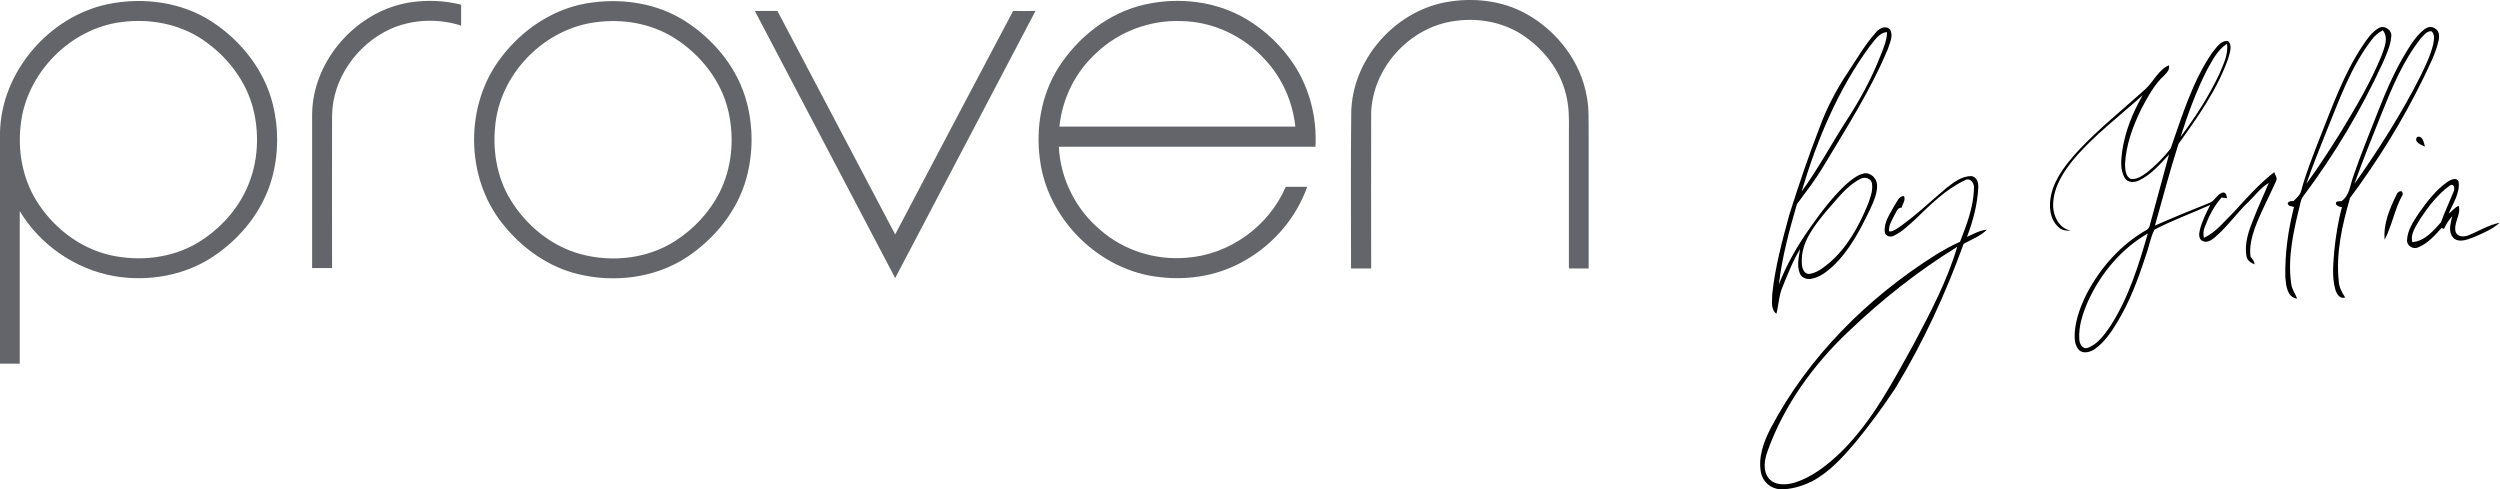
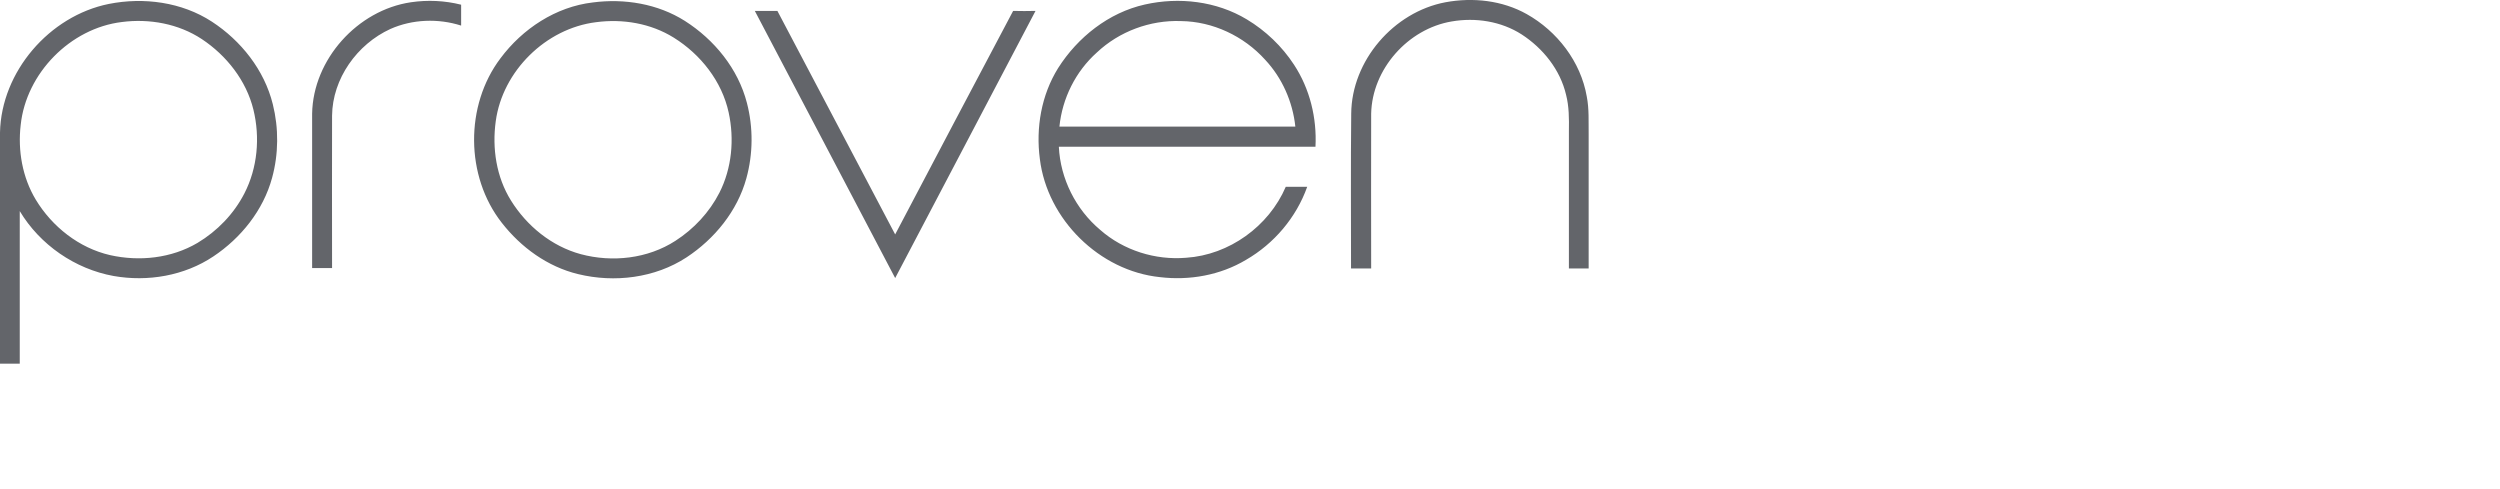
<svg xmlns="http://www.w3.org/2000/svg" version="1.1" id="Layer_1" x="0" y="0" viewBox="399.4 183.5 1328.8 260.1" xml:space="preserve">
  <style>
    .st0{fill:#63656a}
  </style>
  <g id="_x23_63656aff">
    <path class="st0" d="M457.2 185.6c18.6-3.7 38.8-1 54.8 9.4 15.5 10.1 27.9 25.7 32.4 43.9 3.2 12.8 3.1 26.5-.4 39.2-4.7 17.2-16.5 31.9-31.2 41.7-15.4 10.3-34.9 13.6-53 10.4-20.5-3.7-39.2-16.6-49.9-34.5v81.1h-10.6c0-41-.1-82 .1-122.9.7-32.3 26.2-61.9 57.8-68.3m7 9.6c-27.4 3.3-50.9 27.2-53.8 54.7-1.6 13.6.9 27.9 8 39.7 8.7 14.4 23 25.7 39.5 29.5 15.6 3.5 32.6 1.7 46.5-6.5 10.5-6.3 19.3-15.4 24.9-26.3 7-13.6 8.4-29.7 4.8-44.5-3.8-15.5-14.3-28.8-27.4-37.5-12.4-8.2-27.9-11-42.5-9.1zM617.8 184.7c8.9-1.3 18-.9 26.7 1.3v11.1c-12.2-3.9-25.9-3.4-37.6 1.8-17.7 8.1-30.8 26.4-31 46.1-.1 27 0 54 0 81h-10.6v-82.1c.5-28.8 24.1-55 52.5-59.2zM714.5 184.8c16.8-2.2 34.5.7 48.9 9.8 15.7 10 28.3 25.4 33 43.6 3.4 13.1 3.3 27.1-.3 40.1-4.8 17.4-16.9 32.2-31.8 42-16.8 11-38.3 13.6-57.6 8.9-16.2-3.9-30.4-14.2-40.6-27.3-19.4-24.7-19.6-62.4-.7-87.4 11.7-15.7 29.4-27.4 49.1-29.7m1.7 10.5c-26.7 3.3-49.7 26-53.3 52.6-2 14.4.3 29.7 8.1 42.2 8.4 13.5 21.6 24.3 37.1 28.5 16.8 4.5 35.6 2.4 50.3-7.1 9.8-6.3 18.1-15.2 23.4-25.6 6.6-13 8-28.4 4.9-42.6-3.6-16.6-14.9-30.9-29.2-39.8-12.2-7.6-27.1-10.1-41.3-8.2zM1007.9 185.9c18.2-4.1 38.1-1.8 54.2 7.9 10 6 18.7 14.3 25.1 24.1 8.4 12.8 12.2 28.3 11.4 43.6H962.2c.8 17 9 33.3 22 44.2 12.4 10.9 29.3 16.2 45.7 14.8 22.8-1.5 43.9-16.7 52.9-37.7h11.4c-5.8 16.3-17.6 30.2-32.5 38.8-13.7 8.2-30.1 11.1-45.8 9.2-32.1-3.3-59.9-30.7-63.8-62.8-2.2-16.6.8-34 9.7-48.3 10.4-16.4 26.9-29.5 46.1-33.8m-25.5 25.5c-11.3 10.1-18.4 24.4-19.9 39.4h125.4c-1.4-13.2-7-25.9-16.1-35.6-11.3-12.5-27.7-20.3-44.7-20.5-16.4-.6-32.8 5.5-44.7 16.7zM1167.7 184.7c14.6-2.7 30.2-1 43.2 6.3 16.2 9.1 28.7 25.3 31.9 43.8 1.3 6.6.9 13.4 1 20.2v71.2h-10.5V253c.1-6.4.1-12.9-1.5-19.1-3.1-13.3-12.2-24.7-23.6-32.1-10.9-7-24.5-9.1-37.2-6.9-23.2 3.9-42.3 25.3-42.8 49-.1 27.4 0 54.9 0 82.3h-10.7c0-27.4-.2-54.8.1-82.3.2-28.1 22.5-54 50.1-59.2zM800.6 189.3h12c20.9 39.6 41.7 79.2 62.6 118.8 20.9-39.6 41.7-79.3 62.7-118.8 4 .1 7.9.1 11.9 0-24.9 47.3-49.7 94.6-74.6 142-24.9-47.4-49.7-94.7-74.6-142z" />
  </g>
  <g id="_x23_000000ff">
-     <path d="M1396.6 200.6c1.7-2 5-3.8 7.3-1.5 2.1 3.3-.1 7.3-1.1 10.5-9.2 22.1-22.2 42.2-34.4 62.6-4.1 6.9-9.1 13.3-13.9 19.8-4.1 14-7.9 28.2-9.6 42.7 4.2-10.8 10-20.9 16.7-30.3 5.7-8.1 11.7-16.1 19-22.9 2.8-2.4 5.7-4.9 9.4-5.8 3.5-.8 7 2.6 7.1 6 .2 4.4-1.7 8.6-3.5 12.6-5.3 11.1-11.1 22.4-20.2 30.9-3.3 2.9-6.9 5.8-11.4 6.5-2.4.4-5.2-.6-6-3-1.6-4.1-.5-8.6.2-12.8-3.9 6.3-6.5 13.2-9.3 20-2 4.6-2.1 9.6-3.3 14.4-3.2-2.5-2.2-7-2.2-10.5 1.5-14.4 5.3-28.4 9.1-42.3 4.9-15.5 10.1-30.9 16-46.1 3.8-10.5 9.1-20.5 15.3-29.8 4.7-7 9-14.6 14.8-21m-3.4 7.5c-16.9 23.1-28.1 49.9-36.2 77.2 8.7-11.9 15.7-25.1 23.7-37.5 7-10.7 13.2-22 17.9-33.9 1.7-4.3 3.7-8.6 3.8-13.3-4.3.2-6.6 4.5-9.2 7.5m-4.8 70.4c-7.5 3.7-12.5 10.9-18 16.9-6.5 7.9-13.8 16.7-13.3 27.6 0 2.4.8 6.1 3.9 6.1 4.1-.5 7.4-3.2 10.5-5.7 9.7-8.2 15.9-19.6 20.7-31.2 1.3-3.6 2.8-7.3 2.2-11.2-.4-2.7-3.8-3.7-6-2.5zM1663.6 198.5c3-1.9 7.4.9 6.8 4.5-.4 4.9-2.6 9.4-4.5 13.9-11.5 25-25.7 48.8-42.2 70.8-1 1.2-1.4 2.7-1.7 4.2-3.4 13.8-6.8 28-4.8 42.3.3 2.9 2.1 5.3 3.2 8-5.4-.6-5.9-7-6.3-11.2-.3-12.6 1.5-25.3 4.6-37.5-.7-.2-2-.5-2.6-.7-2-1.8.8-2.7 2.3-2.4 1.6-1.6 3.5-3.1 4.1-5.4 2.6-9.7 6.4-19.1 10-28.4 6.7-16.8 12.8-34.2 23-49.3 2.2-3.3 4.6-6.7 8.1-8.8m-3.8 6.4c-11 14.4-17 31.7-23.8 48.3-3.7 9.3-7.5 18.6-10.7 28 6.3-8.7 12.2-17.8 17.9-26.9 8.1-13.3 16.1-26.7 22-41.1 1.5-4.3 4-9.6.7-13.6-2.4 1.3-4.5 3-6.1 5.3zM1687.6 199.4c1.6-1.4 3.9-2.2 5.8-.9 2.5 1 2.7 4.1 2.2 6.4-1.6 7.2-5.1 13.7-8.2 20.3-10.9 22.3-24 43.5-38.9 63.5-4.2 14.3-7.6 29.4-6 44.4.2 3.1 1.7 5.9 3.4 8.5-2.9 1-4.7-2.1-5.3-4.5-1.8-6.6-1-13.5-.5-20.1.8-7.9 2-15.8 4.1-23.4-1.4-.1-2.5-.6-3.2-1.6-.3-1.9 1.8-1.4 3-1.6 4.3-3.1 4.5-8.5 6.2-13.1 4-11.8 8.8-23.3 13.3-34.9 4.3-10.9 9-21.8 15.2-31.8 2.5-4.1 5.2-8.2 8.9-11.2m-1.5 4.5c-9.4 11.9-15.3 26.1-20.9 40.1-4.9 12.4-10 24.7-14.4 37.3 12.9-18.4 25.1-37.4 35.2-57.5 2.6-5.4 5.3-10.9 6.7-16.8.4-2.3 1-5.2-.9-6.9-2.6-.2-4.2 2.3-5.7 3.8zM1575.3 211.4c2.2-2.6 4.5-6.5 8.3-6.1 2.7 2.5.8 6.5.1 9.4-5.9 16.6-16.2 31.1-26.4 45.3-4.6 14.3-8.4 28.9-12.5 43.4 9.5-4.2 19.1-8.1 28.8-12 3.1-.9 4.2-5 7.5-5.6 1.7.1 1.7 1.8 2 3-.7-.1-2.2-.2-2.9-.3-4 4.5-6.8 10-8.9 15.6-.8 1.8-.9 3.8-.5 5.8 6.6-3 11.1-9 16.2-14 6.7-7.3 13.3-14.8 21.2-20.9.4 1.5 1.9 3.1 1 4.7-3.7 8.3-8.1 16.4-11.3 25-1.7 4.9-3 10.1-2.3 15.3 1 1.1 2 2.4 2.2 4-1.9-.7-3.9-2-4.3-4.1-1.4-7.3 1.4-14.4 4.1-21.1 2.4-6.1 5.2-12 7.7-18.1-4.3 2.5-7.2 6.7-10.7 10-6.3 6-11.3 13.3-17.9 18.9-1.7 1.4-4 3.1-6.3 2.1-2.4-.8-2.3-3.7-1.8-5.7 1.1-4.8 3.4-9.2 5.6-13.6-9.8 4.5-20.1 8.1-29.7 13.2-2.2 4.4-2.9 9.4-4.7 14.1-3.9 12.1-8.4 24.1-15 35-3.2 5.3-6.8 10.6-11.9 14.3-2.4 1.6-6.1 2.8-8.5.5-2.4-2.6-2.4-6.3-2.2-9.6.6-7.2 3.2-14 6.4-20.4 7.2-13.7 17.9-25.8 31.4-33.6 1.1-.5 1.9-1.5 2.1-2.8l10.2-37.5c-4.7 5.1-9.4 10.6-15.7 13.7-2.5 1.3-6.3 1.5-7.9-1.3-2.5-4.3-1.9-9.6-1.3-14.3 1.6-10.5 5.6-20.5 10.9-29.6-12.3 11.1-25.6 21.1-36.4 33.7-5.6 6.8-10.9 14.8-11.2 24-.3 6 2.9 13.1 9.4 14.3-2.3.1-4.8-.1-6.5-1.8-4.9-4.4-5.3-11.6-3.9-17.6 2.2-9.1 8.4-16.6 14.6-23.4 11-11.7 23.6-21.7 35.5-32.5 4.3-4 6.8-10.1 12.4-12.6.6 2.3-1 3.9-2.5 5.4-5.3 4.9-8.7 11.4-12.1 17.7-4.5 9.2-8.2 19.1-8.7 29.5.1 2.8.2 6.4 3 7.8 3.4.5 6.4-1.8 9-3.7 4.5-3.7 8.8-7.9 12.3-12.6 6.1-17.3 11.5-35.5 22.1-50.9m-2.8 9.2c-5.8 11.4-10.2 23.5-14.1 35.7 7.9-10.5 15-21.6 20.6-33.4 2.1-5.1 4.9-10.4 4.1-16.1-5 3.1-7.7 8.7-10.6 13.8m-63.4 123.3c-2.7 6.3-5 13.1-4.5 20.1.1 2.2 1.7 5.3 4.4 4.4 5.4-1.9 8.8-6.9 12-11.4 9.7-15 15.1-32.3 20-49.4-14.3 8.2-25.2 21.5-31.9 36.3zM1684.2 256.3c3-.9 3.5 3.1 4.1 5.1-2-.8-6.2-2.6-4.1-5.1zM1434.2 283.2c3.7-2.8 7.8-6 12.7-6.1 3 0 4.2 3.4 4 5.9-.4 9.1-2.8 17.9-6 26.4 3.4-1.5 6.7-3.5 10.6-3.8-3.5 3.4-8.2 5.2-12.4 7.5-9.6 26.6-21.5 52.4-36.2 76.6-6.6 10-13.7 19.7-21.3 28.9-6.7 7.9-13.8 15.8-23 20.7-5.4 2.6-11.3 4.5-17.3 4.2-4.8-.3-9-4-9.9-8.8-1.6-8.1 1.4-16.2 5-23.3 20-38.1 51.5-69.5 87.8-92.4 4.2-2.6 8.5-5 13-7 3.5-9 7.1-18.3 7.4-28.1.4-2.9-1.9-6.4-5-4.5-10.1 4.8-18.2 12.9-26.1 20.6-3.6 3.2-7.1 6.7-11.5 8.8-1.8 1-4.6.2-4.8-2-.6-5.2 2.8-9.6 5.1-14 1.4-1.9 2.3-5.1 5.1-5.1 1 2.1-.7 4.2-1.3 6.2-2.3-.1-2.8 2.5-3.8 4-1.3 2.7-3.2 5.5-2.8 8.6 2 .2 3.6-1.2 5.3-2.2 8.8-6.2 16.9-13.9 25.4-21.1m-52.4 76.6c-18.6 17.6-34.1 39-42.8 63.2-1.7 4.6-2.8 10.4.4 14.6 3.2 4 9.1 3.8 13.6 2.5 9.8-3 18-9.6 25.3-16.7 16.5-16.4 27.3-37.2 38.5-57.4 8.7-16.5 17.6-33.3 22.9-51.3-20.8 12.8-40.1 28.1-57.9 45.1zM1700.2 280.2c1.7-1.1 4.9-2.8 6-.1.8 6.1-3 11.5-5.3 16.9 1.9-1.2 3.3-3.4 5.4-4.1 1.3 4.7-3.1 9.4-1.6 14.1 1.2 2.6 4.6 2.5 6.9 1.5 5.5-2.2 10.6-5.5 16.5-6.6-4.2 3.6-9.4 5.8-14.4 7.9-3.3 1.2-7.6 2.9-10.4 0-2.8-3.2-1.3-7.7-.5-11.4-1.8 2.1-3.3 4.3-4.4 6.8-.3-.1-.9-.5-1.2-.6-3.6 4-7.3 8.2-12.3 10.3-2.7 1.4-6.3-.6-6.1-3.8.2-5.3 3.4-9.9 6.2-14.2 4.3-6.1 9-12.3 15.2-16.7m1.1 2.1c-6.3 4.6-11.2 11-15.5 17.5-2.1 3.8-5.4 7.8-4.2 12.4 6.5-.5 11.1-5.9 15.2-10.5 2-5.5 4.5-10.8 6.7-16.2.9-1.7.3-5.1-2.2-3.2zM1673.1 287.2c.5-1.9 3.5-3.4 3.4-.3-4.3 7.5-5.6 16.3-9.6 24-.8-8.3 2.6-16.4 6.2-23.7z" />
-   </g>
+     </g>
</svg>